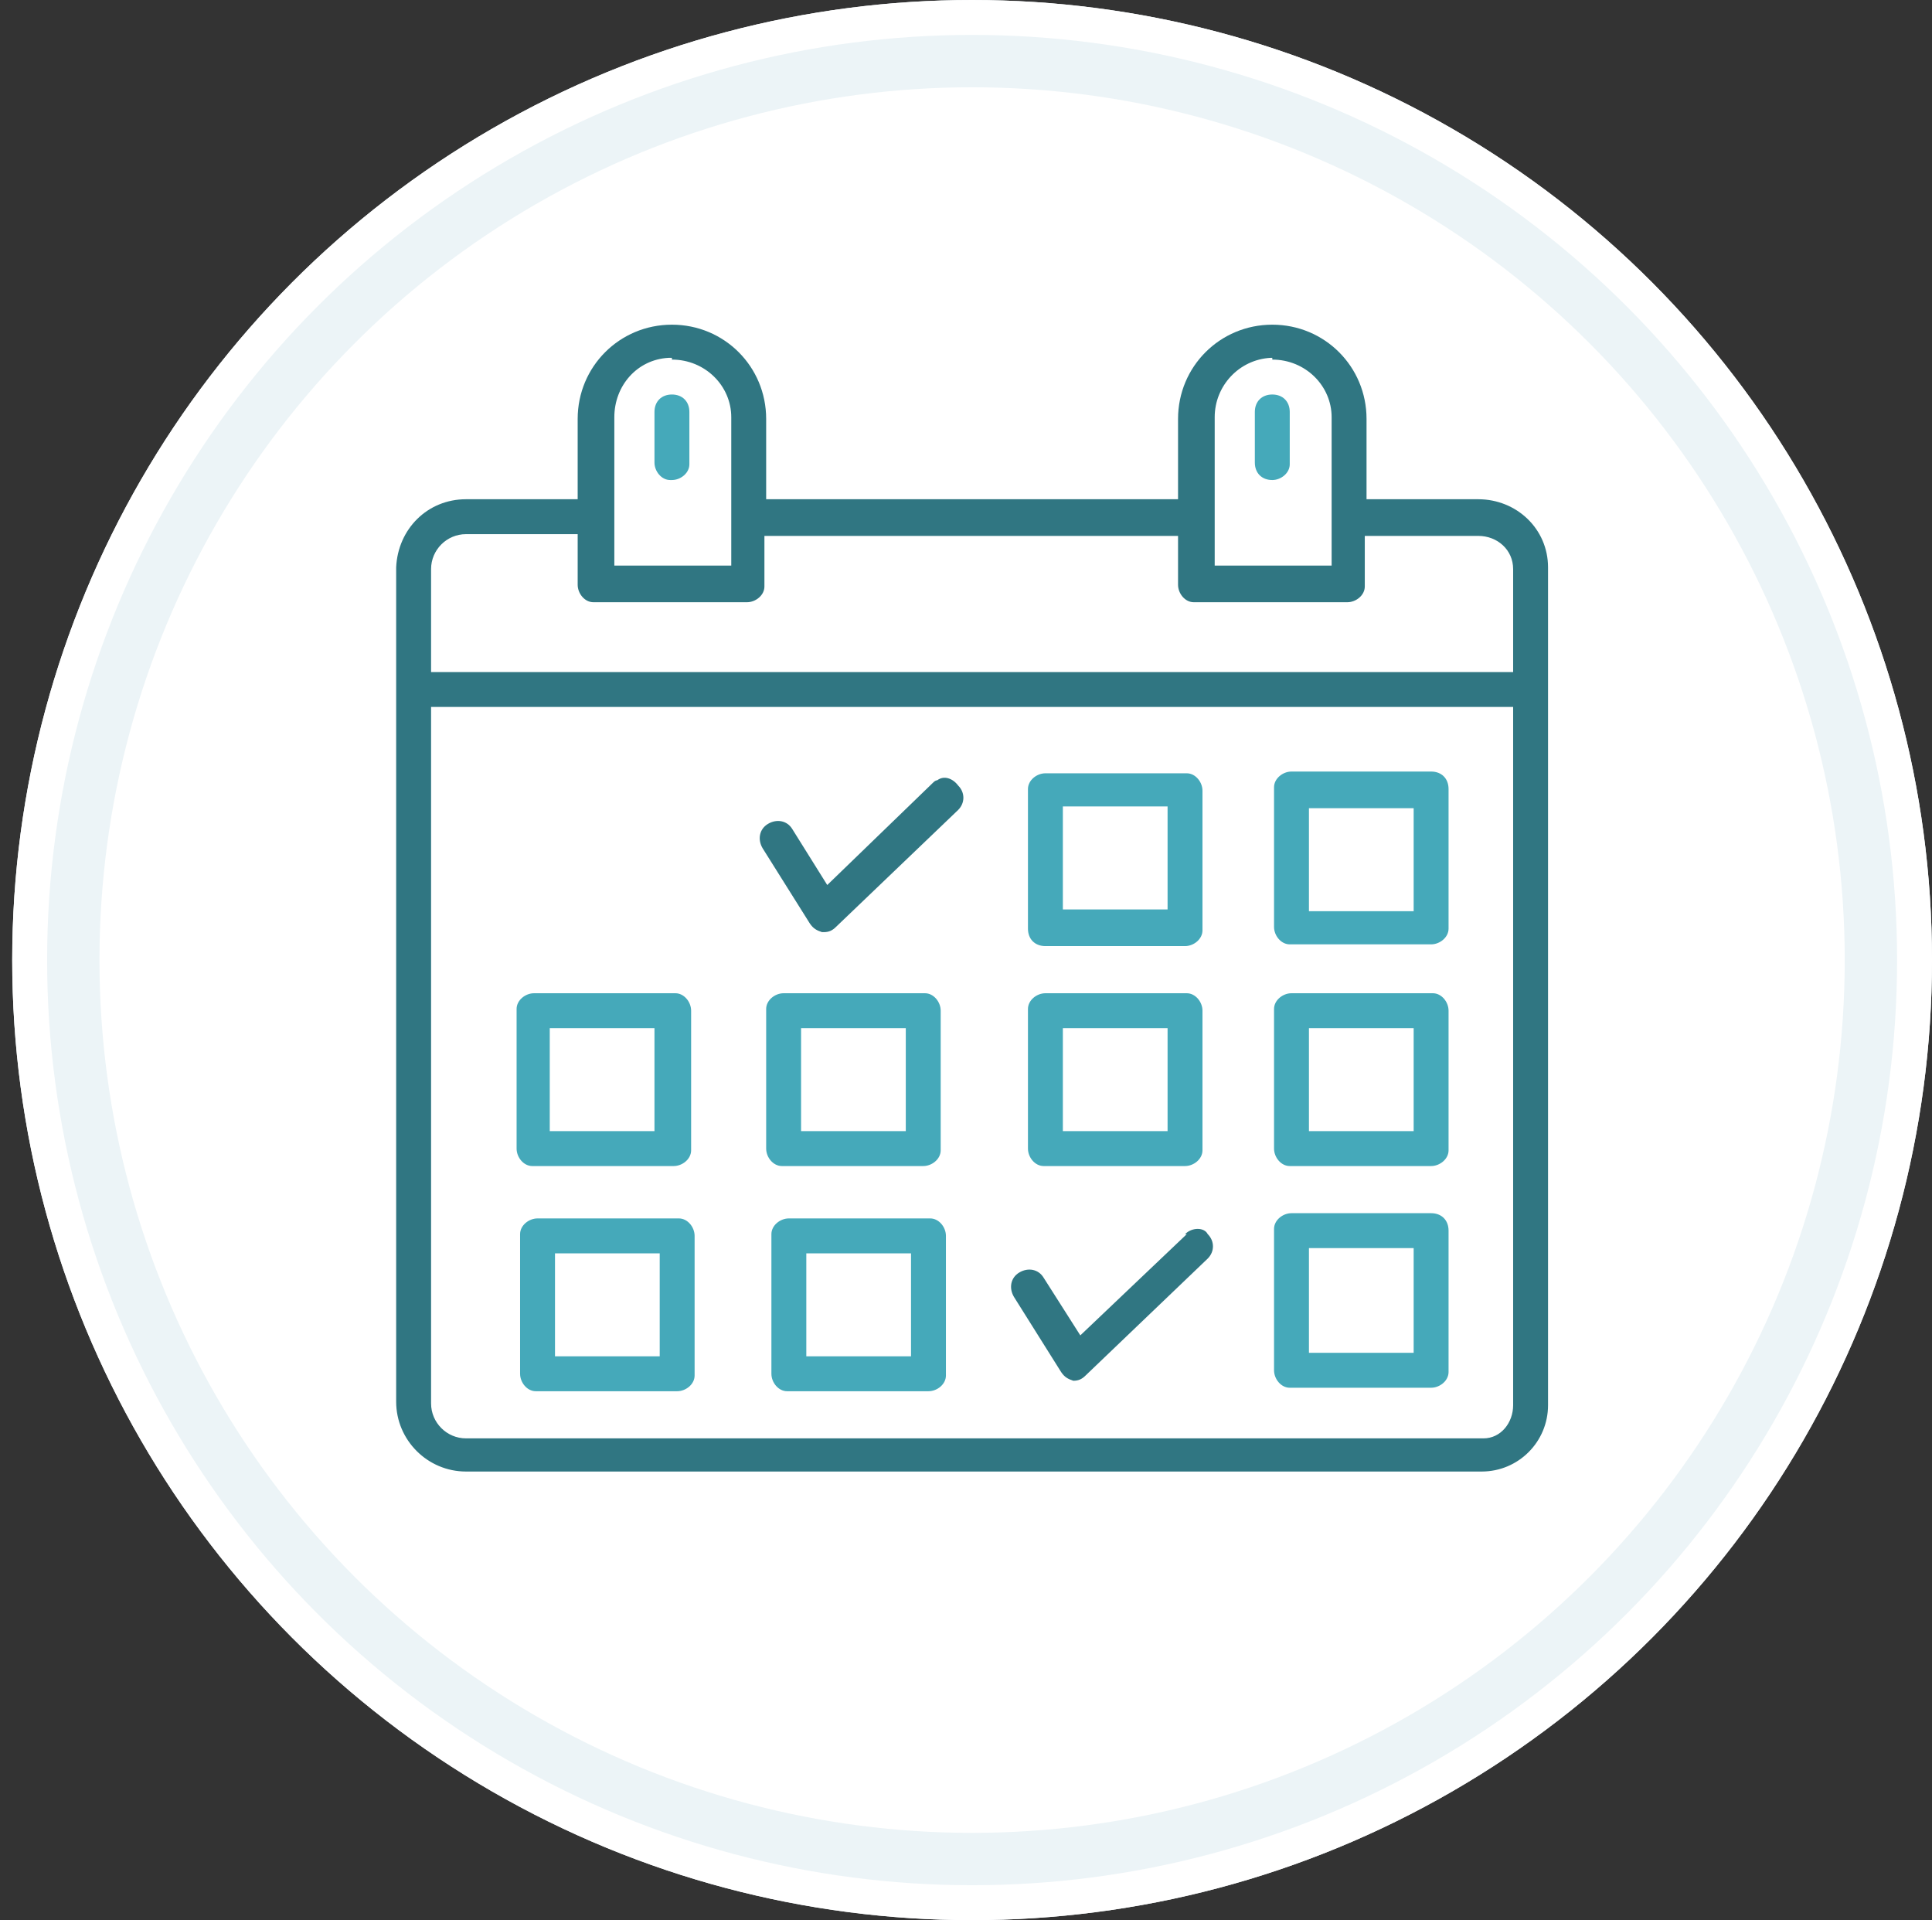
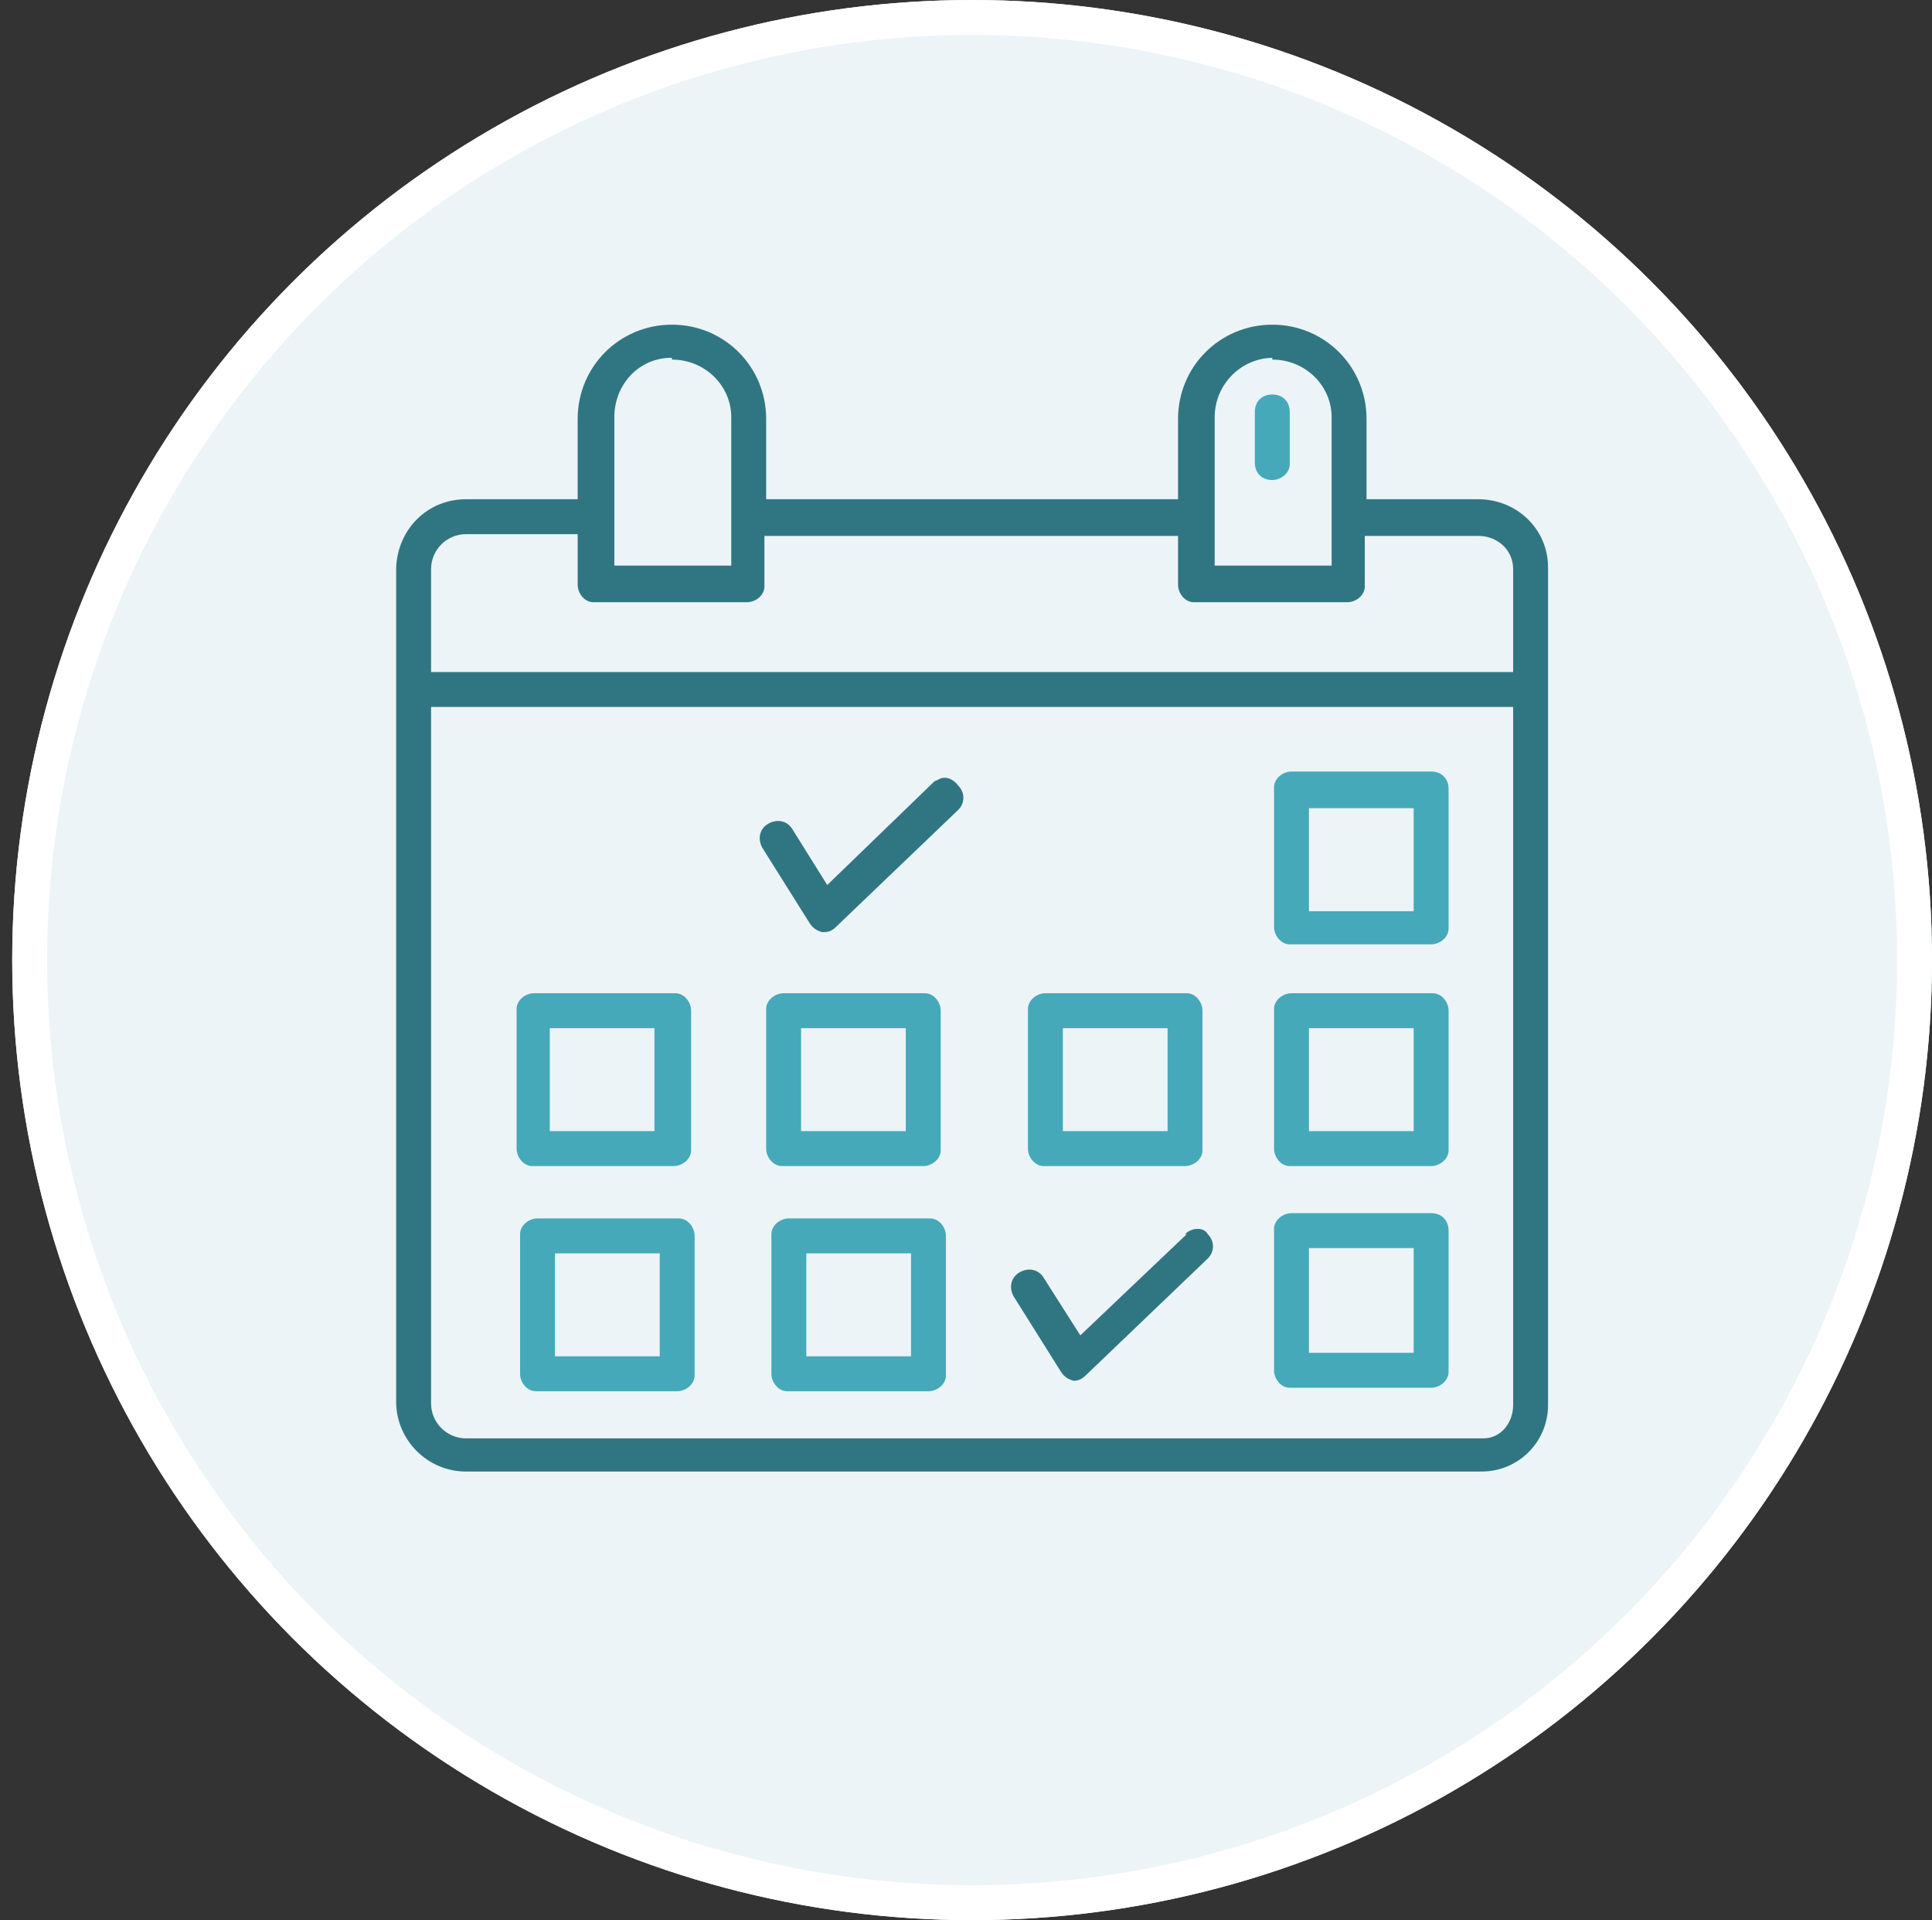
<svg xmlns="http://www.w3.org/2000/svg" version="1.1" viewBox="0 0 110.7 110">
  <rect x="0" y="0" width="110.7" height="110" fill="#333333" stroke="none" />
  <defs>
    <style>
      .cls-1, .cls-2 {
        fill: none;
      }

      .cls-3 {
        fill: #ecf4f7;
      }

      .cls-4 {
        fill: #fff;
      }

      .cls-2 {
        stroke: #fff;
        stroke-width: 2px;
      }

      .cls-5 {
        fill: #45a9ba;
      }

      .cls-6 {
        fill: #307682;
      }

      .cls-7 {
        clip-path: url(#clippath);
      }
    </style>
    <clipPath id="clippath">
      <rect class="cls-1" x="22.7" y="18.6" width="66" height="65.7" />
    </clipPath>
  </defs>
  <g>
    <g id="Layer_1">
      <g id="Group_1609">
        <g id="Ellipse_34">
          <circle class="cls-3" cx="55.7" cy="55" r="55" />
          <circle class="cls-2" cx="55.7" cy="55" r="54" />
        </g>
-         <circle id="Ellipse_35" class="cls-4" cx="55.7" cy="55" r="50" />
      </g>
      <g id="Group_1616">
        <g class="cls-7">
          <g id="Group_1615">
            <path id="Path_934" class="cls-6" d="M84.7,28.6h-6.4v-4.6c0-3-2.4-5.4-5.4-5.4-3,0-5.4,2.4-5.4,5.4h0v4.6h-23.6v-4.6c0-3-2.4-5.4-5.4-5.4-3,0-5.4,2.4-5.4,5.4v4.6h-6.4c-2.2,0-3.9,1.7-4,3.9v47.8c0,2.2,1.8,4,4,4h58.2c2.1,0,3.8-1.7,3.8-3.8v-48c0-2.2-1.8-3.9-4-3.9M72.9,20.6c1.9,0,3.4,1.5,3.4,3.3,0,0,0,0,0,0v8.5h-6.7v-8.5c0-1.8,1.4-3.3,3.2-3.4,0,0,0,0,.1,0M38.5,20.6c1.9,0,3.4,1.5,3.4,3.3,0,0,0,0,0,0v8.5h-6.7v-8.5c0-1.8,1.3-3.3,3.1-3.4,0,0,.2,0,.2,0M26.7,30.6h6.4v2.9c0,.5.4,1,.9,1,0,0,0,0,.1,0h8.7c.5,0,1-.4,1-.9,0,0,0,0,0-.1v-2.8h23.7v2.8c0,.5.4,1,.9,1,0,0,0,0,.1,0h8.7c.5,0,1-.4,1-.9,0,0,0,0,0-.1v-2.8h6.5c1.1,0,2,.8,2,1.9v5.9H24.7v-5.9c0-1.1.9-2,2-2M84.9,82.4H26.7c-1.1,0-2-.9-2-2v-39.9h62v40c0,1-.7,1.9-1.7,1.9,0,0,0,0,0,0" />
-             <path id="Path_935" class="cls-5" d="M59.9,54.2h8c.5,0,1-.4,1-.9,0,0,0,0,0-.1v-7.9c0-.5-.4-1-.9-1,0,0,0,0-.1,0h-8c-.5,0-1,.4-1,.9,0,0,0,0,0,.1v7.9c0,.6.4,1,1,1M60.9,46.2h6v5.9h-6v-5.9Z" />
            <path id="Path_936" class="cls-5" d="M82,44.2h-8c-.5,0-1,.4-1,.9,0,0,0,0,0,.1v7.9c0,.5.4,1,.9,1,0,0,0,0,.1,0h8c.5,0,1-.4,1-.9,0,0,0,0,0-.1v-7.9c0-.6-.4-1-1-1M81,52.2h-6v-5.9h6v5.9Z" />
            <path id="Path_937" class="cls-5" d="M59.9,66.8h8c.5,0,1-.4,1-.9,0,0,0,0,0-.1v-7.9c0-.5-.4-1-.9-1,0,0,0,0-.1,0h-8c-.5,0-1,.4-1,.9,0,0,0,0,0,.1v7.9c0,.5.4,1,.9,1,0,0,0,0,.1,0M60.9,58.9h6v5.9h-6v-5.9Z" />
            <path id="Path_938" class="cls-5" d="M82,56.9h-8c-.5,0-1,.4-1,.9,0,0,0,0,0,.1v7.9c0,.5.4,1,.9,1,0,0,0,0,.1,0h8c.5,0,1-.4,1-.9,0,0,0,0,0-.1v-7.9c0-.5-.4-1-.9-1,0,0,0,0-.1,0M81,64.8h-6v-5.9h6v5.9Z" />
            <path id="Path_939" class="cls-5" d="M82,69.5h-8c-.5,0-1,.4-1,.9,0,0,0,0,0,.1v8c0,.5.4,1,.9,1,0,0,0,0,.1,0h8c.5,0,1-.4,1-.9,0,0,0,0,0-.1v-8c0-.6-.4-1-1-1M81,77.5h-6v-6h6v6Z" />
-             <path id="Path_940" class="cls-5" d="M38.6,66.8c.5,0,1-.4,1-.9,0,0,0,0,0-.1v-7.9c0-.5-.4-1-.9-1,0,0,0,0-.1,0h-8c-.5,0-1,.4-1,.9,0,0,0,0,0,.1v7.9c0,.5.4,1,.9,1,0,0,0,0,.1,0h8ZM31.5,58.9h6v5.9h-6v-5.9Z" />
+             <path id="Path_940" class="cls-5" d="M38.6,66.8c.5,0,1-.4,1-.9,0,0,0,0,0-.1v-7.9c0-.5-.4-1-.9-1,0,0,0,0-.1,0h-8c-.5,0-1,.4-1,.9,0,0,0,0,0,.1v7.9c0,.5.4,1,.9,1,0,0,0,0,.1,0h8ZM31.5,58.9h6v5.9h-6v-5.9" />
            <path id="Path_941" class="cls-5" d="M52.9,66.8c.5,0,1-.4,1-.9,0,0,0,0,0-.1v-7.9c0-.5-.4-1-.9-1,0,0,0,0-.1,0h-8c-.5,0-1,.4-1,.9,0,0,0,0,0,.1v7.9c0,.5.4,1,.9,1,0,0,0,0,.1,0h8ZM45.9,58.9h6v5.9h-6v-5.9Z" />
            <path id="Path_942" class="cls-5" d="M38.8,69.8h-8c-.5,0-1,.4-1,.9,0,0,0,0,0,.1v7.9c0,.5.4,1,.9,1,0,0,0,0,.1,0h8c.5,0,1-.4,1-.9,0,0,0,0,0-.1v-7.9c0-.5-.4-1-.9-1,0,0,0,0-.1,0M37.8,77.7h-6v-5.9h6v5.9Z" />
            <path id="Path_943" class="cls-5" d="M53.2,69.8h-8c-.5,0-1,.4-1,.9,0,0,0,0,0,.1v7.9c0,.5.4,1,.9,1,0,0,0,0,.1,0h8c.5,0,1-.4,1-.9,0,0,0,0,0-.1v-7.9c0-.5-.4-1-.9-1,0,0,0,0-.1,0M52.2,77.7h-6v-5.9h6v5.9Z" />
            <path id="Path_944" class="cls-6" d="M53.5,44.8l-6.1,5.9-2-3.2c-.3-.5-.9-.6-1.4-.3-.5.3-.6.9-.3,1.4h0l2.7,4.3c.2.3.4.4.7.5h.1c.3,0,.5-.1.7-.3l7-6.7c.4-.4.4-1,0-1.4,0,0,0,0,0,0-.3-.4-.8-.6-1.2-.3,0,0-.1,0-.2.1" />
            <path id="Path_945" class="cls-6" d="M68,70.7l-6.1,5.8-2.1-3.3c-.3-.5-.9-.6-1.4-.3-.5.3-.6.9-.3,1.4l2.7,4.3c.2.3.4.4.7.5h0c.3,0,.5-.1.7-.3l7-6.7c.4-.4.4-1,0-1.4,0,0,0,0,0,0-.2-.4-.9-.4-1.3,0" />
-             <path id="Path_946" class="cls-5" d="M38.5,27.5c.5,0,1-.4,1-.9,0,0,0,0,0-.1v-2.9c0-.6-.4-1-1-1s-1,.4-1,1v2.9c0,.5.4,1,.9,1,0,0,0,0,.1,0" />
            <path id="Path_947" class="cls-5" d="M72.9,27.5c.5,0,1-.4,1-.9,0,0,0,0,0-.1v-2.9c0-.6-.4-1-1-1s-1,.4-1,1v2.9c0,.6.4,1,1,1" />
          </g>
        </g>
      </g>
    </g>
  </g>
</svg>